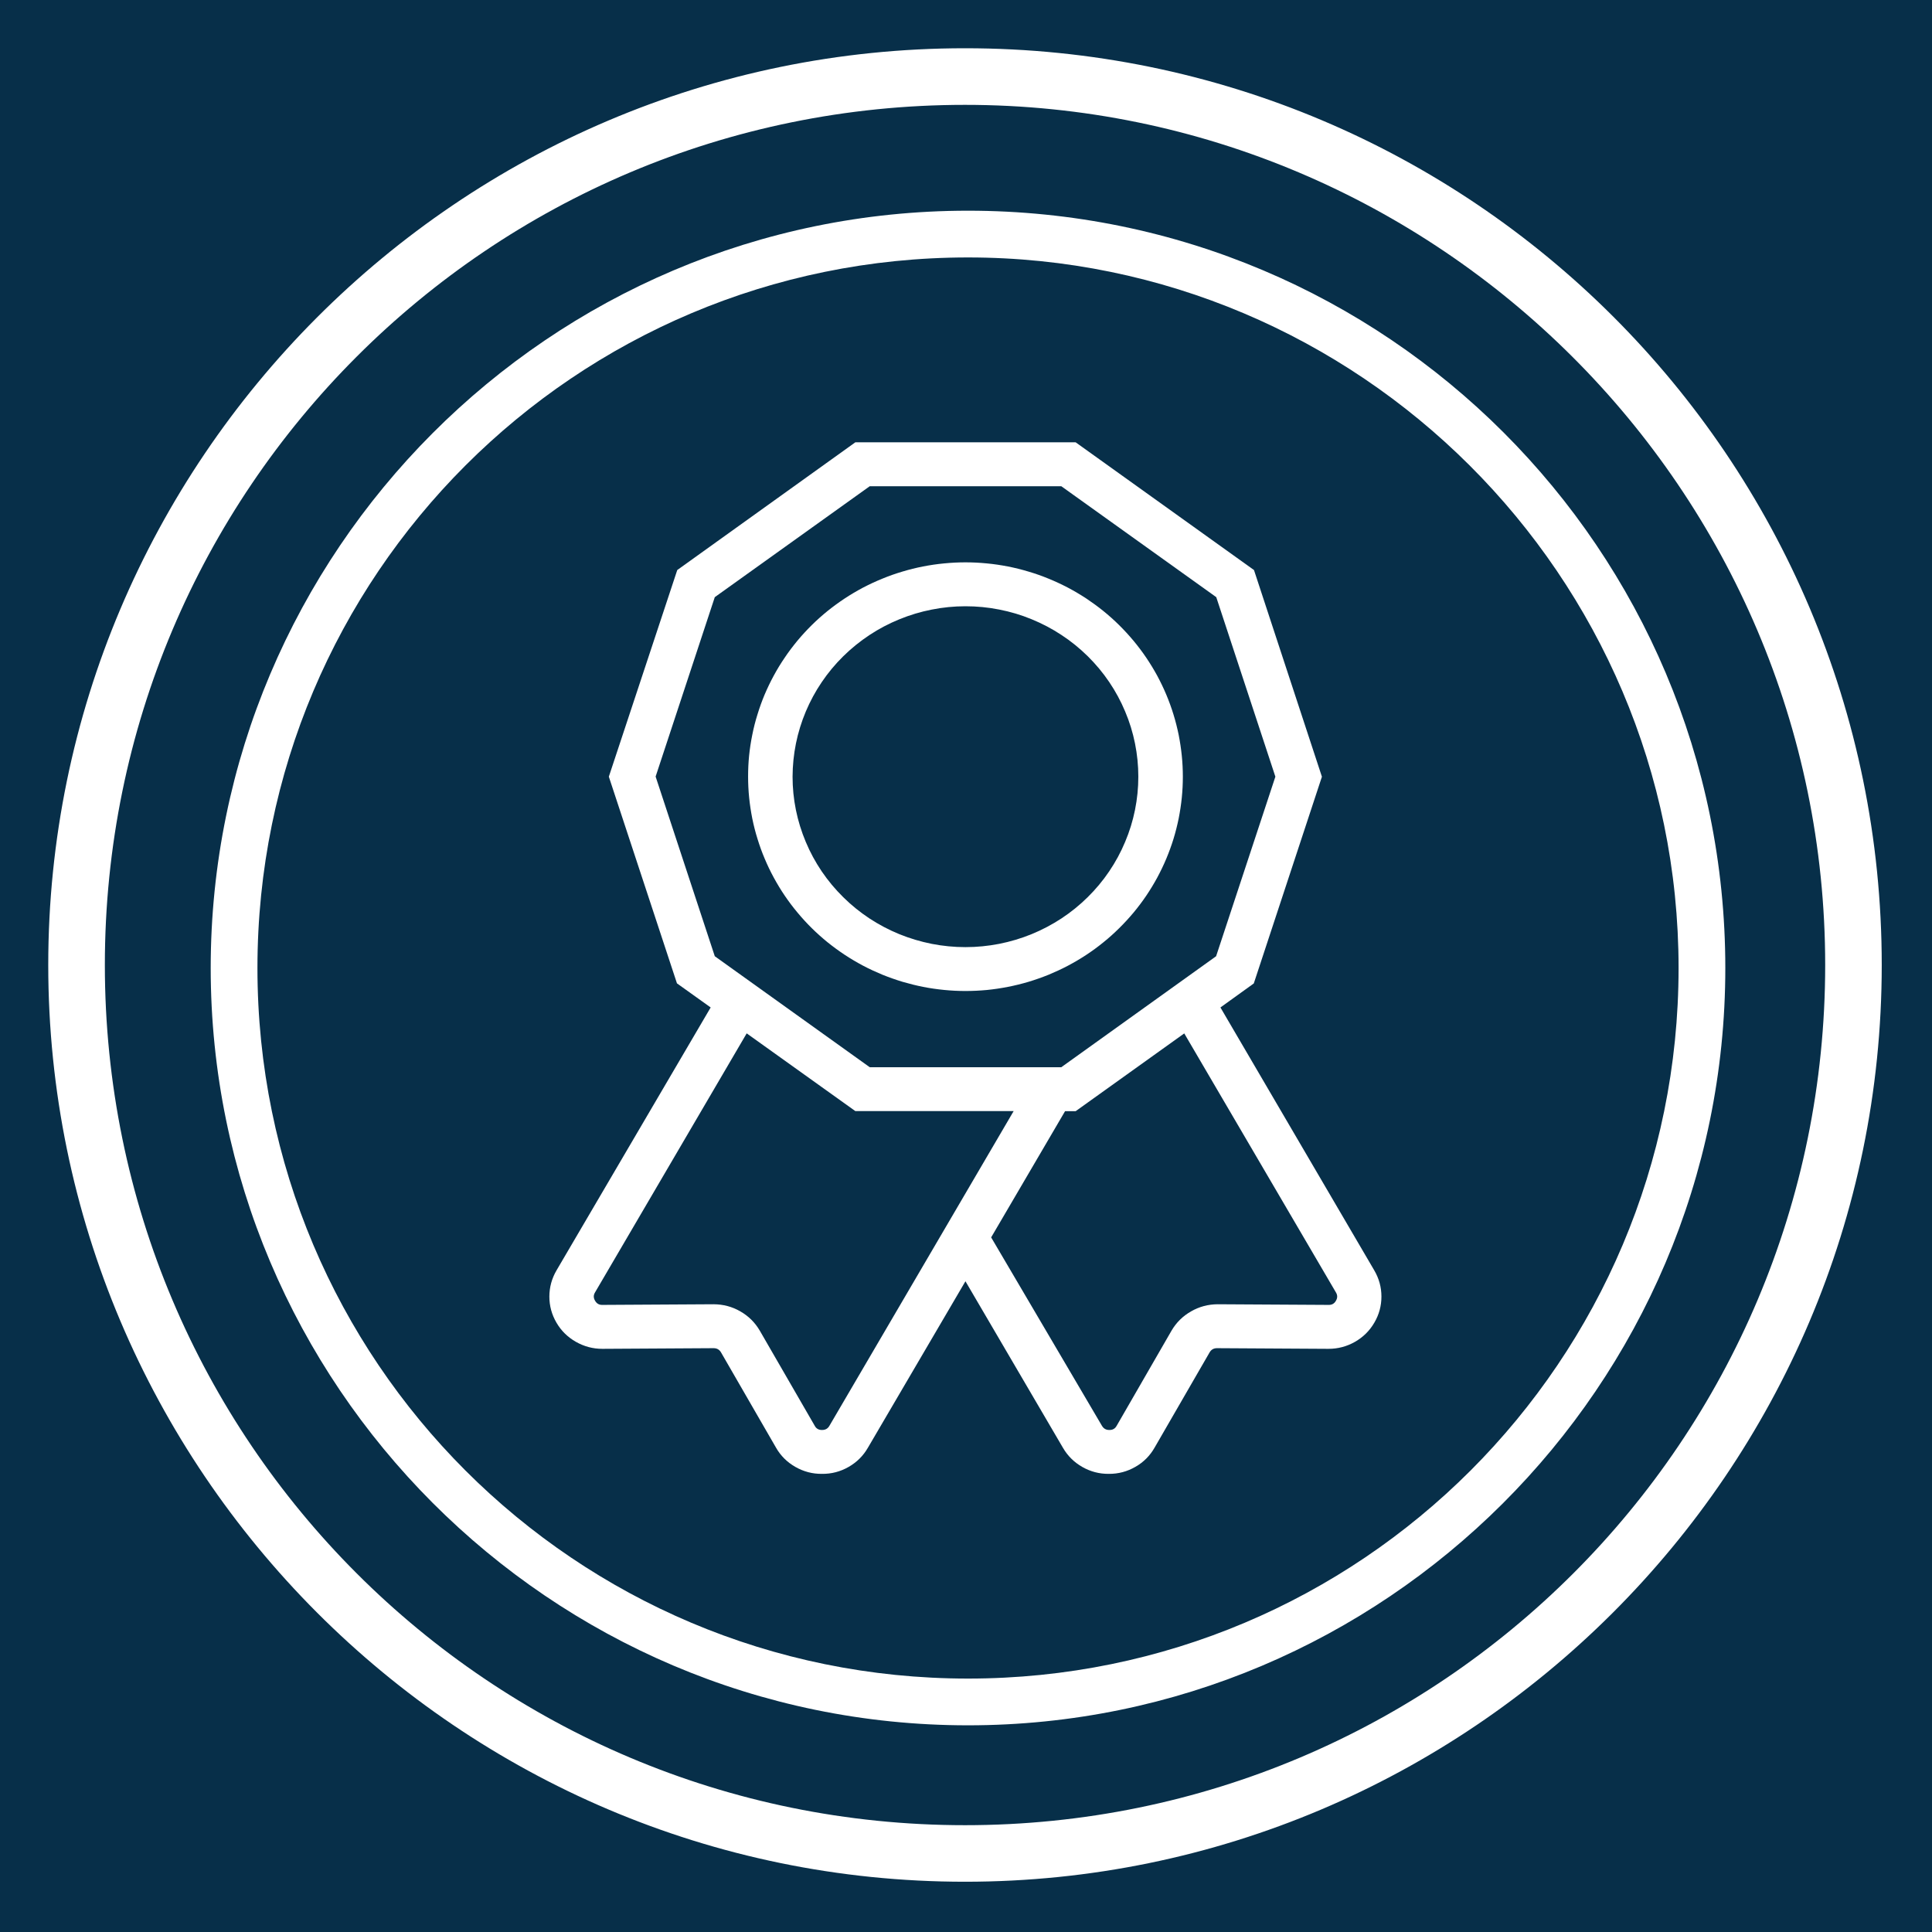
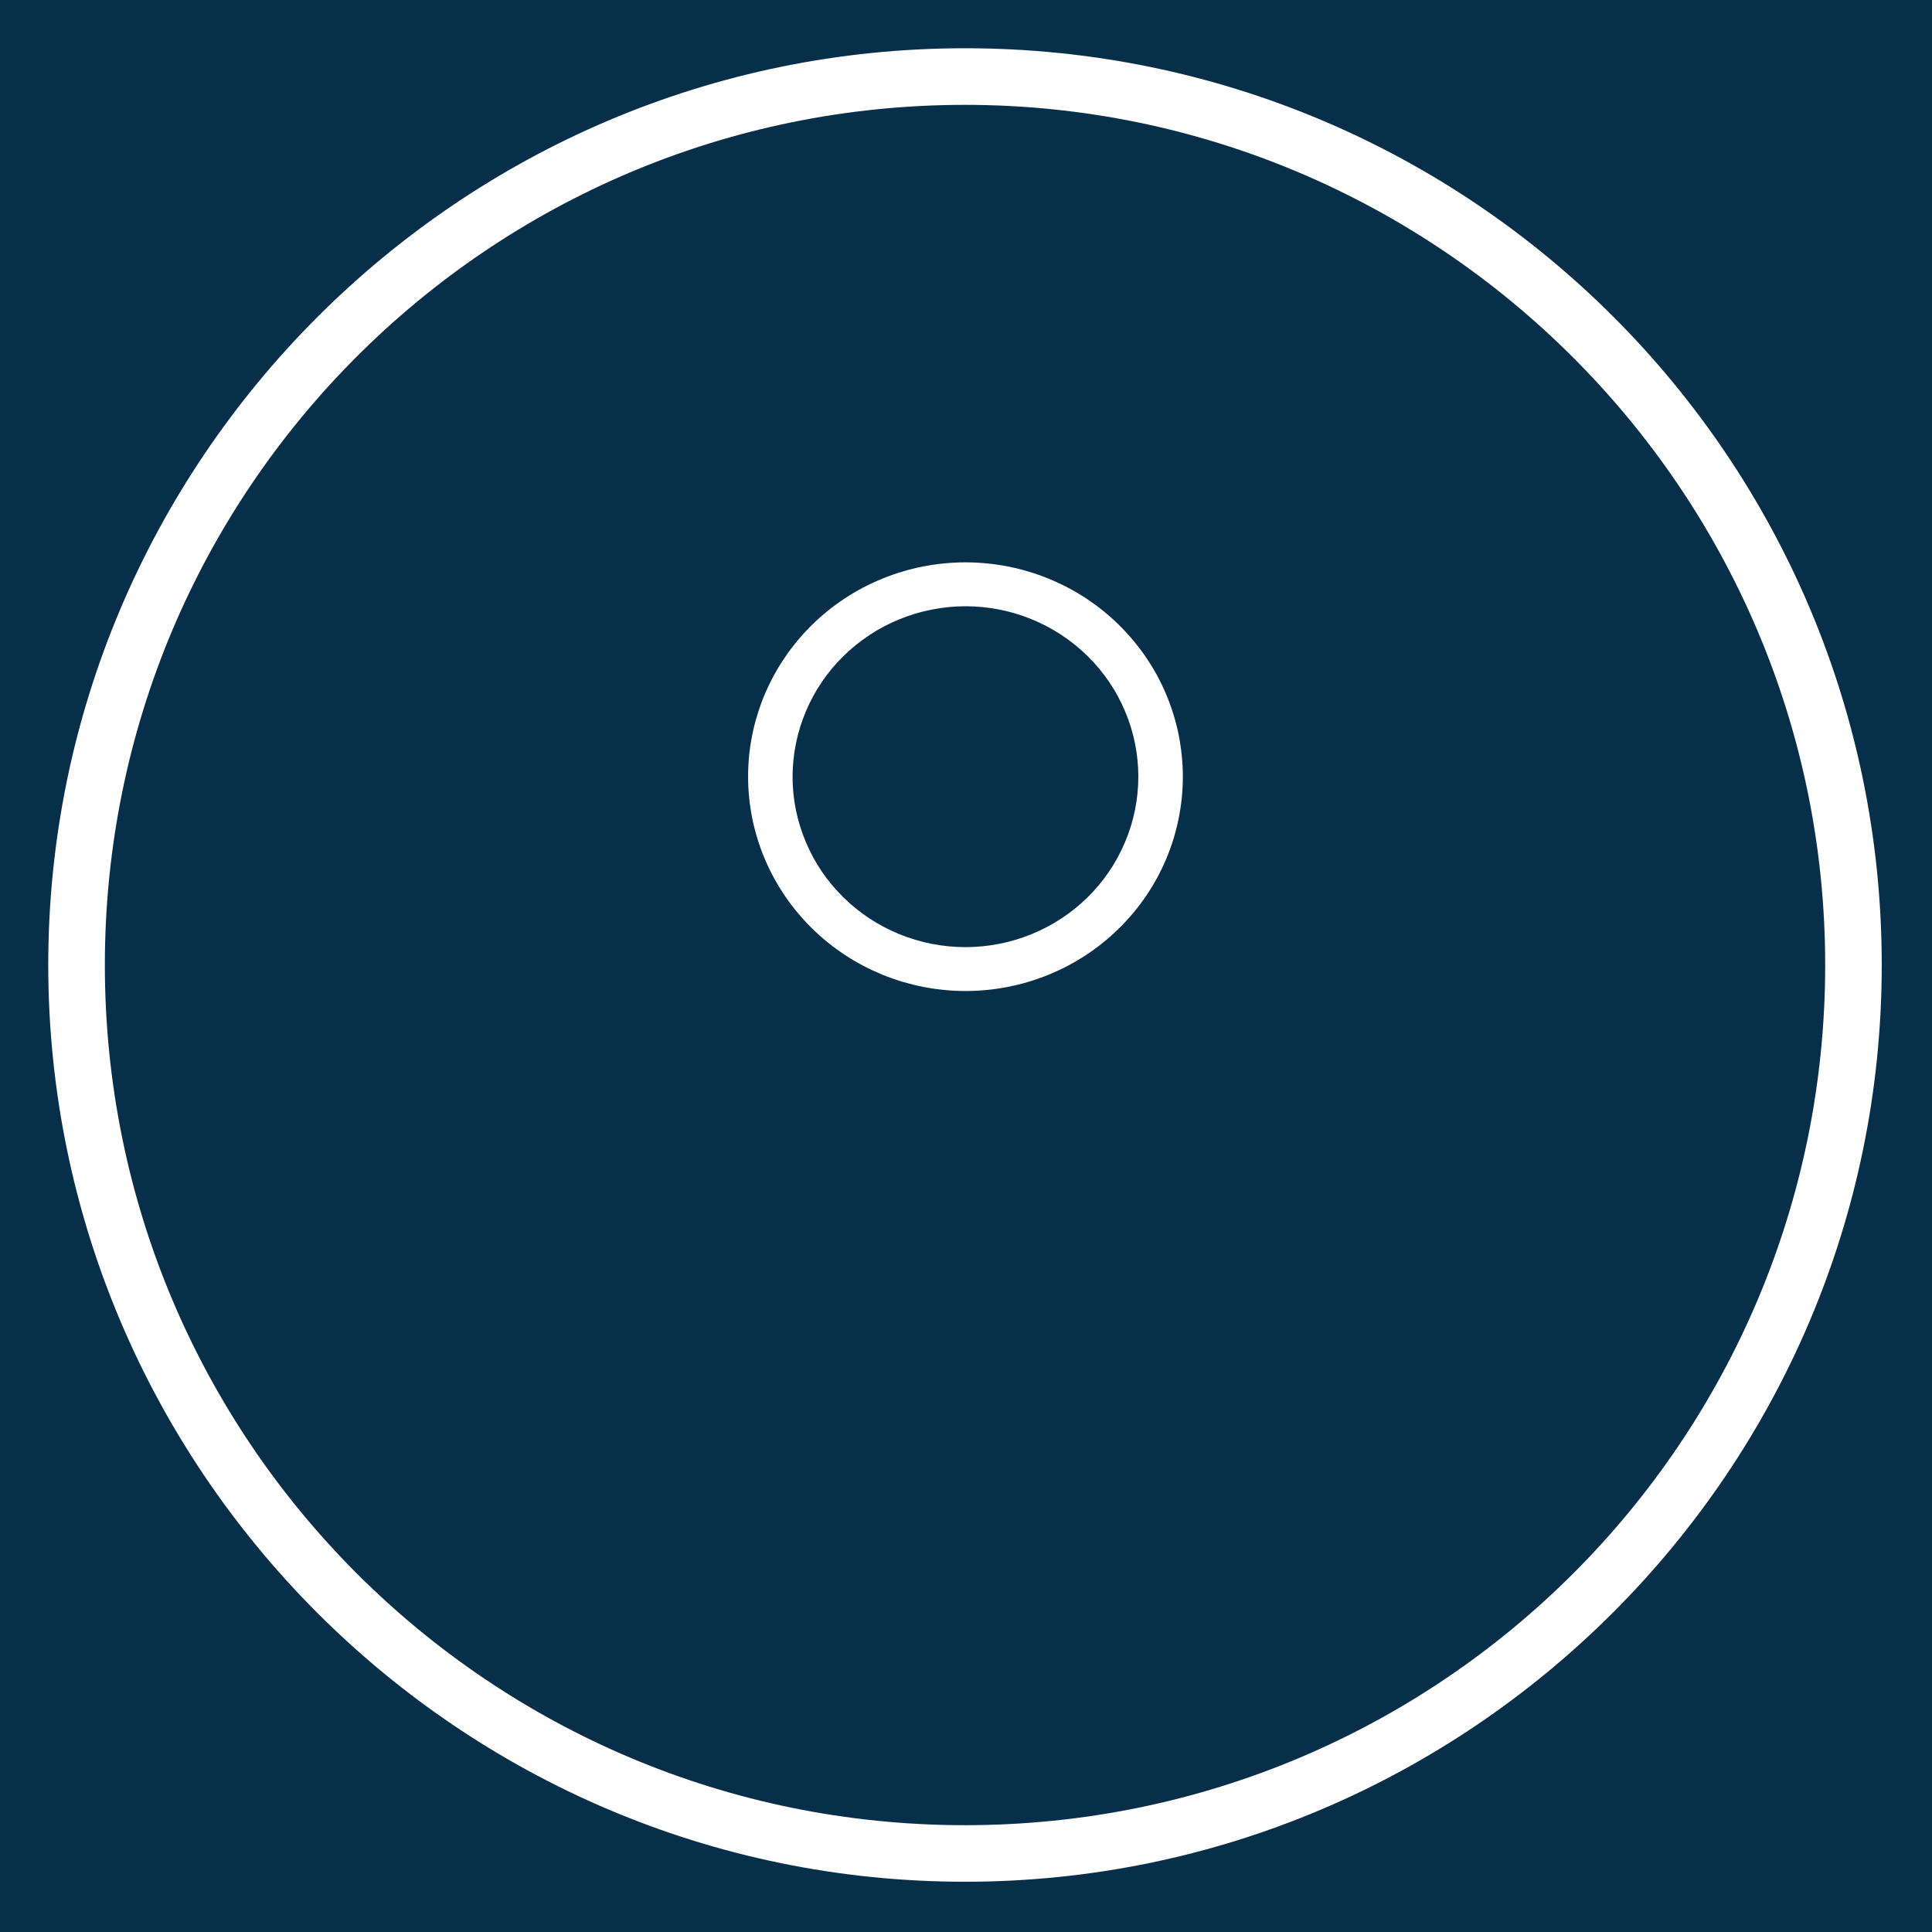
<svg xmlns="http://www.w3.org/2000/svg" width="200" zoomAndPan="magnify" viewBox="0 0 150 150" height="200" preserveAspectRatio="xMidYMid meet" version="1.0">
  <defs>
    <clipPath id="b9716268af">
      <path d="M 3.746 3.746 L 146.098 3.746 L 146.098 146.098 L 3.746 146.098 Z M 3.746 3.746 " clip-rule="nonzero" />
    </clipPath>
    <clipPath id="b222a03c9c">
-       <path d="M 16.359 16.359 L 133.953 16.359 L 133.953 133.953 L 16.359 133.953 Z M 16.359 16.359 " clip-rule="nonzero" />
+       <path d="M 16.359 16.359 L 133.953 16.359 L 133.953 133.953 L 16.359 133.953 M 16.359 16.359 " clip-rule="nonzero" />
    </clipPath>
    <clipPath id="f8b181dee4">
-       <path d="M 42.473 34.156 L 107.461 34.156 L 107.461 114.617 L 42.473 114.617 Z M 42.473 34.156 " clip-rule="nonzero" />
-     </clipPath>
+       </clipPath>
  </defs>
  <rect x="-15" width="180" fill="#ffffff" y="-15" height="180" fill-opacity="1" />
  <rect x="-15" width="180" fill="#ffffff" y="-15" height="180" fill-opacity="1" />
  <rect x="-15" width="180" fill="#072f49" y="-15" height="180" fill-opacity="1" />
  <g clip-path="url(#b9716268af)">
    <path fill="#ffffff" d="M 74.922 146.098 C 35.598 146.098 3.746 114.027 3.746 74.922 C 3.746 35.82 35.598 3.746 74.922 3.746 C 114.246 3.746 146.098 35.598 146.098 74.922 C 146.098 114.246 114.027 146.098 74.922 146.098 Z M 74.922 8.141 C 38.016 8.141 8.141 38.016 8.141 74.922 C 8.141 111.828 38.016 141.707 74.922 141.707 C 111.828 141.707 141.707 111.828 141.707 74.922 C 141.707 38.016 111.609 8.141 74.922 8.141 Z M 74.922 8.141 " fill-opacity="1" fill-rule="nonzero" />
  </g>
  <g clip-path="url(#b222a03c9c)">
-     <path fill="#ffffff" d="M 75.156 133.953 C 42.672 133.953 16.359 107.457 16.359 75.156 C 16.359 42.852 42.672 16.359 75.156 16.359 C 107.641 16.359 133.953 42.672 133.953 75.156 C 133.953 107.641 107.457 133.953 75.156 133.953 Z M 75.156 19.988 C 44.668 19.988 19.988 44.668 19.988 75.156 C 19.988 105.645 44.668 130.324 75.156 130.324 C 105.645 130.324 130.324 105.645 130.324 75.156 C 130.324 44.668 105.461 19.988 75.156 19.988 Z M 75.156 19.988 " fill-opacity="1" fill-rule="nonzero" />
-   </g>
+     </g>
  <path fill="#ffffff" d="M 74.957 76.941 C 75.512 76.941 76.062 76.914 76.613 76.863 C 77.164 76.809 77.707 76.727 78.25 76.621 C 78.793 76.516 79.328 76.383 79.855 76.227 C 80.387 76.066 80.906 75.883 81.418 75.676 C 81.926 75.465 82.426 75.234 82.914 74.977 C 83.402 74.719 83.875 74.441 84.336 74.137 C 84.793 73.836 85.238 73.512 85.664 73.164 C 86.094 72.82 86.5 72.453 86.891 72.066 C 87.281 71.684 87.652 71.277 88.004 70.859 C 88.355 70.438 88.684 70 88.992 69.547 C 89.297 69.094 89.582 68.625 89.844 68.145 C 90.102 67.664 90.34 67.172 90.551 66.668 C 90.762 66.164 90.949 65.652 91.109 65.133 C 91.27 64.609 91.402 64.082 91.512 63.547 C 91.617 63.012 91.699 62.477 91.754 61.934 C 91.809 61.391 91.836 60.848 91.836 60.301 C 91.836 59.758 91.809 59.211 91.754 58.672 C 91.699 58.129 91.617 57.59 91.512 57.055 C 91.402 56.52 91.27 55.992 91.109 55.473 C 90.949 54.949 90.762 54.438 90.551 53.934 C 90.34 53.43 90.102 52.938 89.844 52.457 C 89.582 51.977 89.297 51.512 88.992 51.059 C 88.684 50.605 88.355 50.168 88.004 49.746 C 87.652 49.324 87.281 48.922 86.891 48.535 C 86.5 48.148 86.094 47.785 85.664 47.438 C 85.238 47.094 84.793 46.77 84.336 46.465 C 83.875 46.164 83.402 45.883 82.914 45.625 C 82.426 45.371 81.926 45.137 81.418 44.93 C 80.906 44.719 80.387 44.535 79.855 44.379 C 79.328 44.219 78.793 44.086 78.25 43.98 C 77.707 43.875 77.164 43.793 76.613 43.742 C 76.062 43.688 75.512 43.66 74.957 43.66 C 74.406 43.66 73.855 43.688 73.305 43.742 C 72.754 43.793 72.207 43.875 71.664 43.98 C 71.125 44.086 70.586 44.219 70.059 44.379 C 69.531 44.535 69.008 44.719 68.5 44.93 C 67.988 45.137 67.488 45.371 67 45.625 C 66.516 45.883 66.039 46.164 65.582 46.465 C 65.121 46.77 64.68 47.094 64.25 47.438 C 63.824 47.785 63.414 48.148 63.023 48.535 C 62.633 48.922 62.262 49.324 61.91 49.746 C 61.562 50.168 61.23 50.605 60.926 51.059 C 60.617 51.512 60.332 51.977 60.074 52.457 C 59.812 52.938 59.578 53.43 59.363 53.934 C 59.152 54.438 58.969 54.949 58.809 55.473 C 58.645 55.992 58.512 56.52 58.406 57.055 C 58.297 57.59 58.215 58.129 58.16 58.672 C 58.105 59.211 58.082 59.758 58.082 60.301 C 58.082 60.848 58.109 61.391 58.164 61.934 C 58.219 62.473 58.301 63.012 58.406 63.547 C 58.516 64.082 58.648 64.609 58.812 65.129 C 58.973 65.652 59.156 66.164 59.371 66.668 C 59.582 67.172 59.816 67.66 60.078 68.141 C 60.34 68.621 60.621 69.09 60.93 69.543 C 61.238 69.996 61.566 70.434 61.918 70.852 C 62.266 71.273 62.637 71.676 63.027 72.062 C 63.418 72.449 63.828 72.812 64.254 73.16 C 64.684 73.504 65.125 73.828 65.586 74.133 C 66.043 74.434 66.52 74.715 67.004 74.973 C 67.492 75.23 67.992 75.461 68.5 75.672 C 69.012 75.879 69.531 76.062 70.059 76.223 C 70.59 76.379 71.125 76.512 71.668 76.621 C 72.207 76.727 72.754 76.805 73.305 76.859 C 73.855 76.914 74.406 76.941 74.957 76.941 Z M 74.957 47.07 C 75.84 47.07 76.711 47.152 77.574 47.324 C 78.441 47.492 79.281 47.742 80.094 48.078 C 80.906 48.41 81.68 48.816 82.414 49.301 C 83.148 49.781 83.824 50.332 84.449 50.945 C 85.07 51.559 85.629 52.227 86.117 52.949 C 86.605 53.672 87.02 54.434 87.355 55.238 C 87.695 56.039 87.949 56.867 88.121 57.719 C 88.293 58.57 88.379 59.434 88.379 60.301 C 88.379 61.172 88.293 62.031 88.121 62.883 C 87.949 63.734 87.695 64.562 87.355 65.363 C 87.02 66.168 86.605 66.93 86.117 67.652 C 85.629 68.375 85.07 69.043 84.449 69.656 C 83.824 70.273 83.148 70.82 82.414 71.305 C 81.68 71.785 80.906 72.195 80.094 72.527 C 79.281 72.859 78.441 73.109 77.574 73.281 C 76.711 73.449 75.84 73.535 74.957 73.535 C 74.078 73.535 73.203 73.449 72.34 73.281 C 71.477 73.109 70.637 72.859 69.82 72.527 C 69.008 72.195 68.234 71.785 67.5 71.305 C 66.77 70.82 66.09 70.273 65.469 69.656 C 64.844 69.043 64.289 68.375 63.797 67.652 C 63.309 66.93 62.895 66.168 62.559 65.363 C 62.223 64.562 61.965 63.734 61.793 62.883 C 61.621 62.031 61.535 61.172 61.535 60.301 C 61.539 59.434 61.625 58.574 61.797 57.723 C 61.969 56.871 62.227 56.043 62.562 55.242 C 62.902 54.438 63.312 53.676 63.805 52.953 C 64.293 52.23 64.852 51.562 65.473 50.949 C 66.098 50.336 66.773 49.789 67.504 49.305 C 68.238 48.82 69.012 48.414 69.824 48.082 C 70.637 47.75 71.477 47.496 72.34 47.328 C 73.203 47.156 74.078 47.07 74.957 47.07 Z M 74.957 47.07 " fill-opacity="1" fill-rule="nonzero" />
  <g clip-path="url(#f8b181dee4)">
-     <path fill="#ffffff" d="M 46.762 104.723 L 46.793 104.723 L 55.406 104.672 C 55.66 104.672 55.852 104.781 55.98 105 L 60.242 112.383 C 60.602 113.02 61.105 113.52 61.746 113.887 C 62.387 114.254 63.078 114.438 63.82 114.43 C 64.555 114.438 65.242 114.258 65.879 113.895 C 66.516 113.531 67.02 113.035 67.383 112.402 L 74.957 99.477 L 82.527 112.406 C 82.895 113.039 83.395 113.531 84.031 113.895 C 84.672 114.258 85.355 114.438 86.094 114.43 C 86.832 114.434 87.52 114.25 88.156 113.883 C 88.793 113.52 89.289 113.016 89.648 112.383 L 93.91 105.004 C 94.039 104.781 94.23 104.672 94.488 104.672 L 103.102 104.723 L 103.141 104.723 C 103.875 104.723 104.562 104.543 105.199 104.18 C 105.836 103.816 106.336 103.32 106.703 102.691 C 107.07 102.066 107.254 101.387 107.254 100.664 C 107.254 99.938 107.066 99.262 106.699 98.633 L 94.754 78.219 L 97.344 76.355 L 102.633 60.305 L 97.359 44.258 L 83.512 34.34 L 66.41 34.34 L 52.582 44.258 L 47.27 60.301 L 52.559 76.348 L 55.176 78.219 L 43.207 98.633 C 42.84 99.262 42.656 99.938 42.652 100.66 C 42.652 101.387 42.836 102.062 43.203 102.691 C 43.57 103.32 44.07 103.812 44.707 104.176 C 45.344 104.539 46.027 104.723 46.762 104.723 Z M 103.719 100.34 C 103.852 100.555 103.852 100.773 103.719 100.992 C 103.598 101.211 103.406 101.32 103.152 101.312 L 94.539 101.262 C 93.801 101.266 93.109 101.449 92.473 101.816 C 91.832 102.18 91.328 102.68 90.957 103.312 L 86.699 110.695 C 86.578 110.918 86.391 111.027 86.133 111.023 C 85.875 111.027 85.684 110.918 85.555 110.699 L 76.953 96.07 L 82.691 86.273 L 83.512 86.273 L 91.945 80.234 Z M 50.902 60.293 L 55.496 46.363 L 67.527 37.75 L 82.398 37.75 L 94.43 46.363 L 99.02 60.301 L 94.418 74.242 L 82.398 82.859 L 67.527 82.859 L 55.496 74.242 Z M 46.199 100.34 L 57.973 80.23 L 66.41 86.266 L 78.699 86.266 L 64.398 110.695 C 64.273 110.918 64.078 111.027 63.82 111.023 C 63.562 111.027 63.371 110.918 63.254 110.695 L 58.988 103.309 C 58.617 102.676 58.113 102.176 57.473 101.812 C 56.836 101.445 56.145 101.266 55.406 101.262 L 55.383 101.262 L 46.773 101.312 C 46.516 101.32 46.328 101.211 46.203 100.992 C 46.07 100.773 46.066 100.559 46.199 100.34 Z M 46.199 100.34 " fill-opacity="1" fill-rule="nonzero" />
-   </g>
+     </g>
</svg>